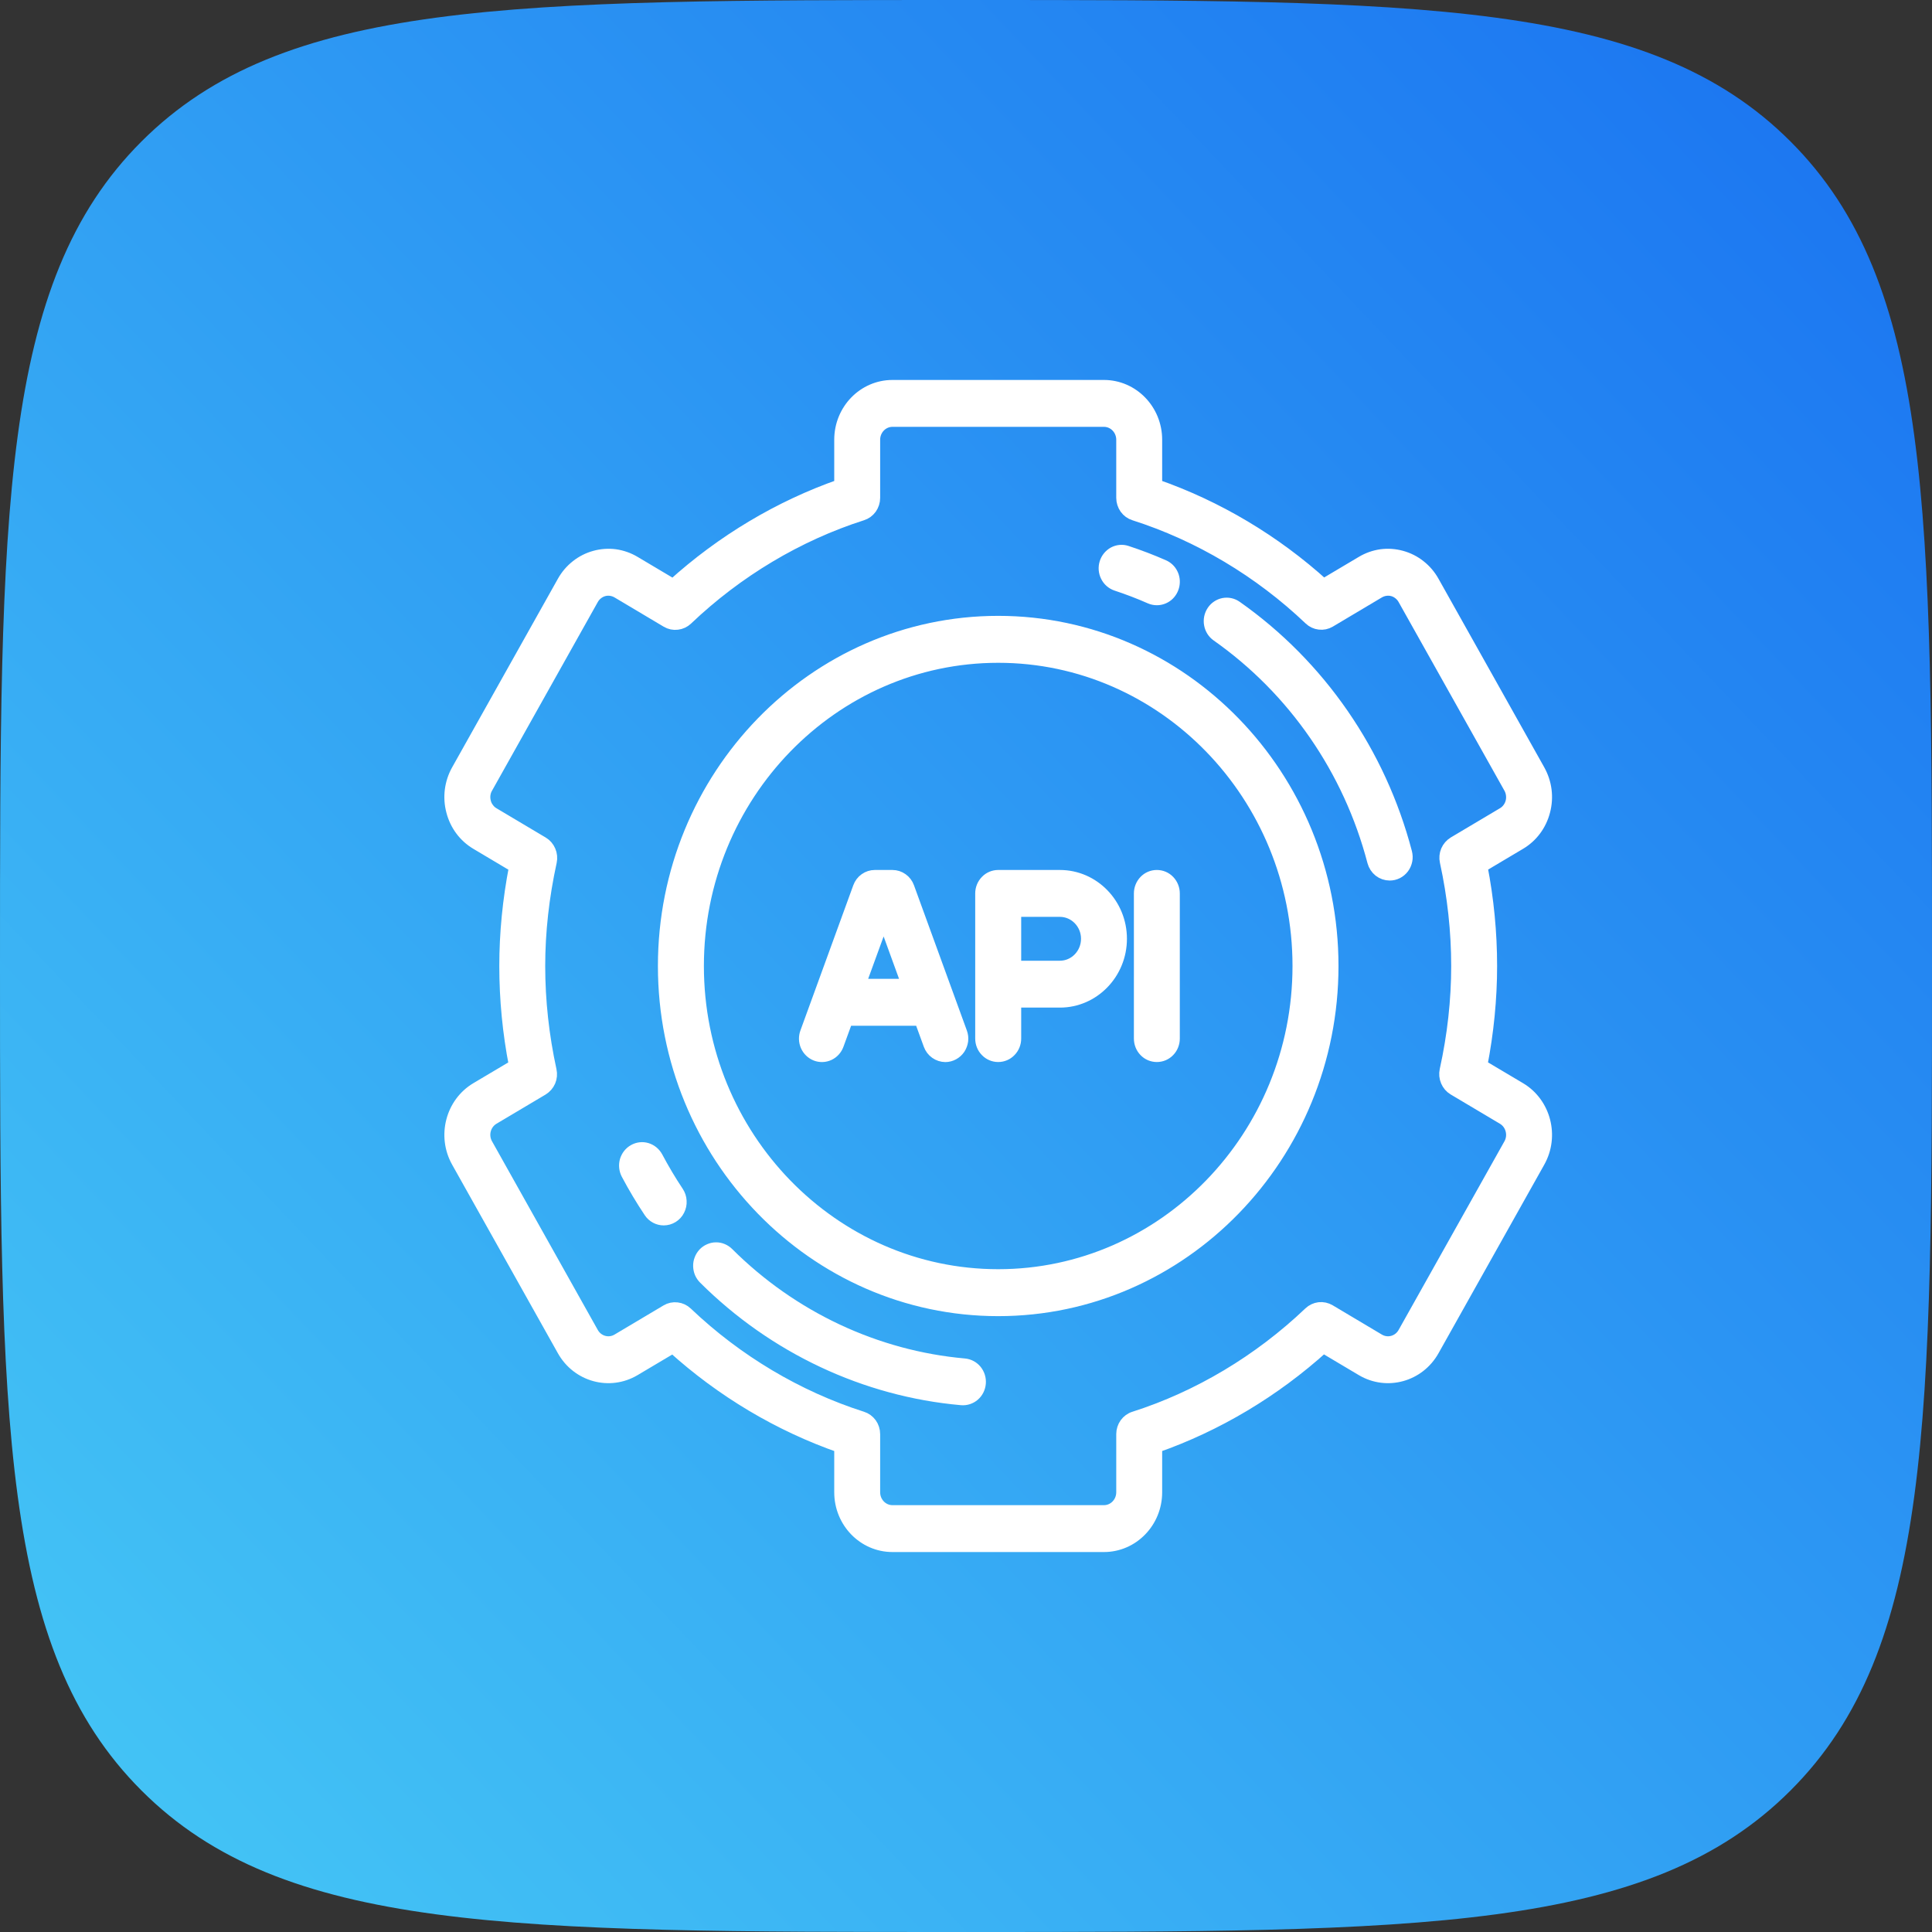
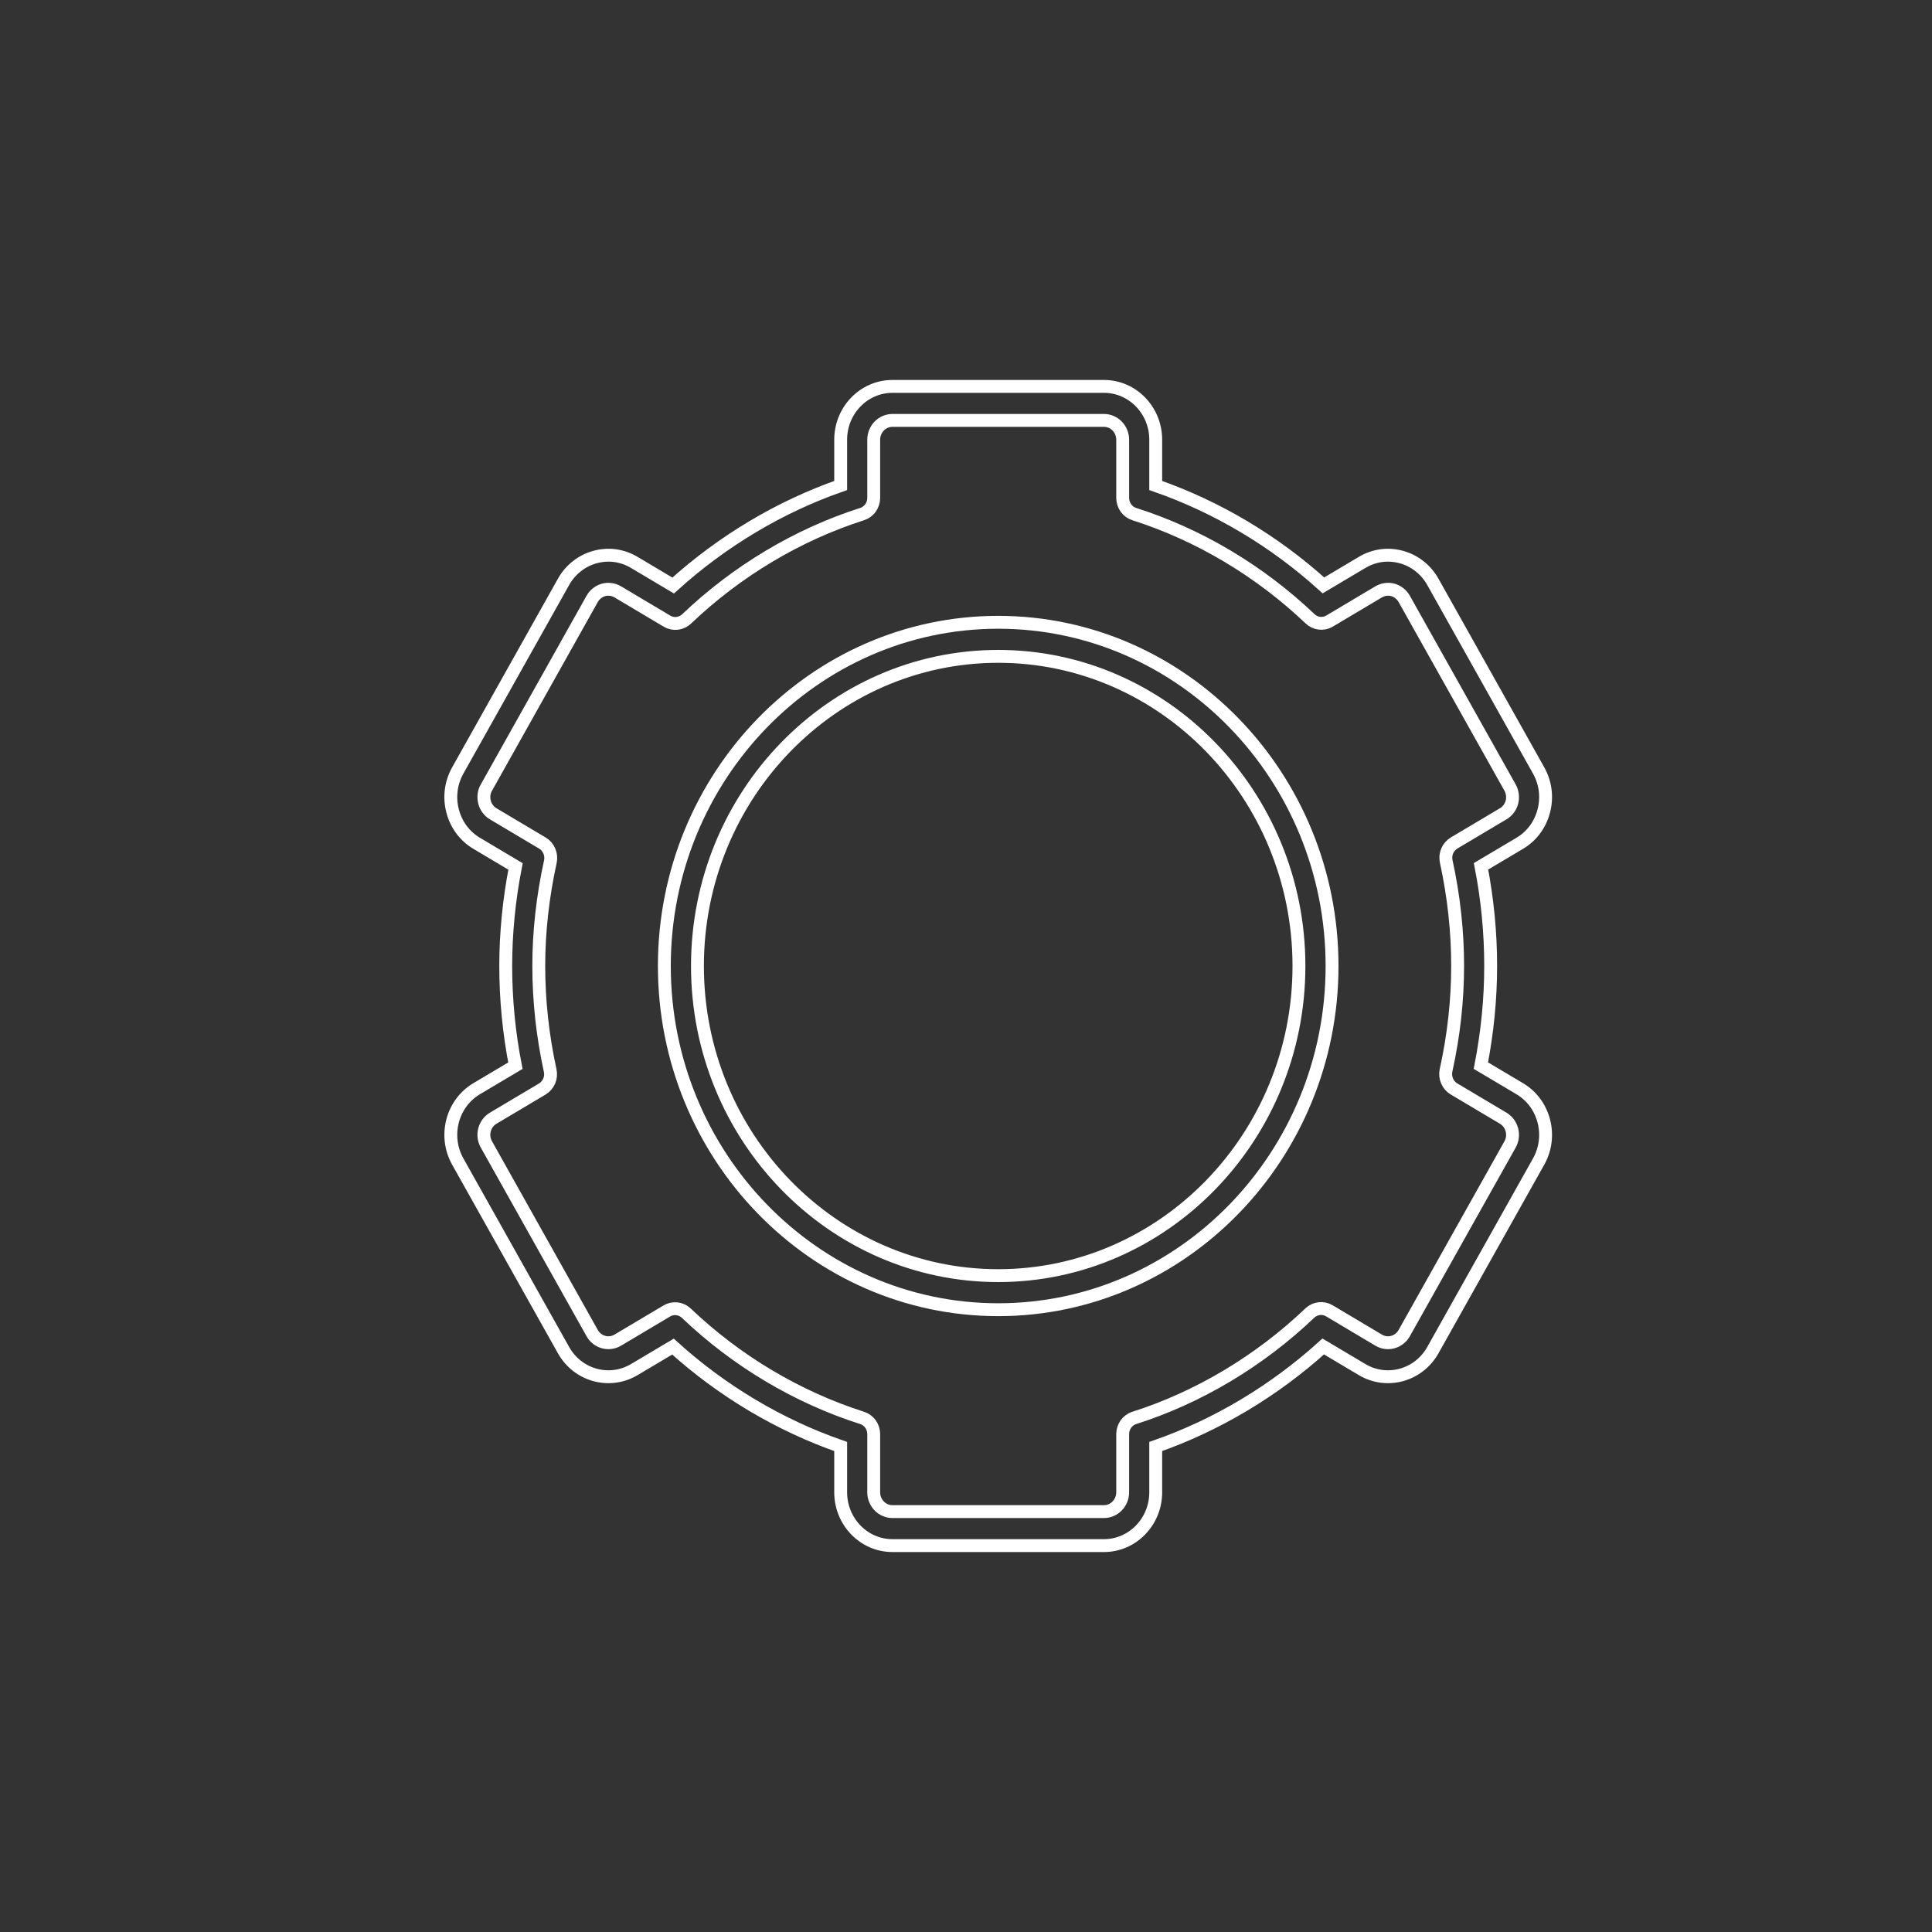
<svg xmlns="http://www.w3.org/2000/svg" width="30" height="30" viewBox="0 0 30 30" fill="none">
  <rect x="0" y="0" width="30" height="30" fill="#333333" stroke="none" />
-   <path d="M2.197 27.803C4.393 30 7.929 30 15 30C22.071 30 25.606 30 27.803 27.803C30 25.607 30 22.071 30 15C30 7.929 30 4.394 27.803 2.197C25.607 0 22.071 0 15 0C7.929 0 4.394 0 2.197 2.197C0 4.393 0 7.929 0 15C0 22.071 0 25.606 2.197 27.803Z" fill="url(#paint0_linear_7_103)" />
-   <path d="M23.598 16.905L22.995 16.547C23.096 16.028 23.147 15.508 23.147 15C23.147 14.484 23.097 13.964 22.997 13.452L23.598 13.095C23.784 12.985 23.917 12.806 23.972 12.592C24.028 12.379 23.999 12.156 23.892 11.964L22.25 9.036C22.197 8.941 22.127 8.859 22.043 8.793C21.959 8.726 21.863 8.678 21.761 8.65C21.659 8.622 21.553 8.614 21.448 8.628C21.343 8.643 21.243 8.678 21.151 8.733L20.55 9.09C19.791 8.402 18.898 7.87 17.946 7.539V6.828C17.946 6.371 17.586 6 17.142 6H13.858C13.414 6 13.054 6.371 13.054 6.828V7.539C12.108 7.869 11.215 8.402 10.453 9.092L9.849 8.733C9.757 8.678 9.656 8.643 9.552 8.628C9.447 8.614 9.341 8.622 9.239 8.65C9.137 8.678 9.041 8.726 8.957 8.793C8.873 8.859 8.803 8.941 8.75 9.036L7.108 11.964C7.001 12.156 6.972 12.379 7.028 12.592C7.083 12.806 7.216 12.985 7.402 13.095L8.005 13.454C7.904 13.972 7.853 14.492 7.853 15C7.853 15.516 7.903 16.036 8.003 16.548L7.402 16.905C7.018 17.133 6.886 17.64 7.108 18.036L8.75 20.964C8.972 21.36 9.465 21.495 9.849 21.267L10.45 20.91C11.209 21.598 12.102 22.13 13.054 22.461V23.172C13.054 23.629 13.414 24 13.858 24H17.142C17.586 24 17.946 23.629 17.946 23.172V22.461C18.892 22.131 19.785 21.598 20.547 20.908L21.151 21.267C21.535 21.495 22.028 21.36 22.25 20.964L23.892 18.036C24.114 17.64 23.982 17.133 23.598 16.905ZM23.448 17.771L21.805 20.7C21.725 20.843 21.547 20.892 21.408 20.81L20.642 20.354C20.594 20.326 20.539 20.314 20.485 20.32C20.43 20.327 20.379 20.351 20.339 20.389C19.556 21.135 18.613 21.698 17.614 22.017C17.561 22.033 17.516 22.067 17.483 22.112C17.451 22.157 17.433 22.212 17.433 22.269V23.172C17.433 23.337 17.303 23.472 17.142 23.472H13.858C13.697 23.472 13.567 23.337 13.567 23.172V22.269C13.567 22.212 13.549 22.157 13.517 22.112C13.484 22.067 13.438 22.033 13.386 22.017C12.38 21.696 11.437 21.134 10.657 20.391C10.617 20.353 10.566 20.329 10.512 20.323C10.457 20.316 10.402 20.328 10.355 20.356L9.592 20.81C9.453 20.892 9.275 20.843 9.195 20.7L7.553 17.771C7.472 17.629 7.52 17.445 7.659 17.363L8.421 16.91C8.468 16.881 8.506 16.838 8.528 16.787C8.55 16.735 8.555 16.678 8.543 16.623C8.426 16.087 8.366 15.541 8.366 15C8.366 14.468 8.427 13.923 8.546 13.379C8.558 13.324 8.552 13.266 8.53 13.215C8.508 13.163 8.471 13.12 8.424 13.092L7.659 12.637C7.626 12.618 7.597 12.592 7.574 12.56C7.55 12.529 7.533 12.494 7.524 12.456C7.514 12.418 7.511 12.378 7.516 12.339C7.521 12.3 7.533 12.262 7.553 12.229L9.195 9.3C9.214 9.266 9.239 9.236 9.27 9.212C9.3 9.188 9.335 9.17 9.372 9.16C9.408 9.15 9.447 9.147 9.485 9.153C9.523 9.158 9.559 9.171 9.592 9.19L10.358 9.646C10.406 9.674 10.461 9.686 10.515 9.679C10.57 9.673 10.621 9.649 10.661 9.611C11.444 8.865 12.387 8.302 13.386 7.983C13.438 7.967 13.484 7.933 13.517 7.888C13.549 7.842 13.567 7.788 13.567 7.731V6.828C13.567 6.663 13.697 6.528 13.858 6.528H17.142C17.303 6.528 17.433 6.663 17.433 6.828V7.731C17.433 7.788 17.451 7.842 17.483 7.888C17.516 7.933 17.561 7.967 17.614 7.983C18.62 8.304 19.563 8.866 20.343 9.609C20.383 9.647 20.434 9.671 20.488 9.677C20.543 9.684 20.598 9.672 20.645 9.644L21.408 9.19C21.441 9.171 21.477 9.158 21.515 9.153C21.553 9.147 21.592 9.15 21.629 9.16C21.666 9.17 21.7 9.188 21.73 9.212C21.761 9.236 21.786 9.266 21.805 9.3L23.448 12.229C23.467 12.262 23.479 12.3 23.484 12.339C23.489 12.378 23.487 12.418 23.477 12.456C23.467 12.494 23.45 12.529 23.427 12.56C23.403 12.592 23.374 12.618 23.341 12.637L22.579 13.09C22.532 13.119 22.494 13.162 22.472 13.213C22.45 13.265 22.445 13.322 22.457 13.377C22.574 13.913 22.634 14.459 22.634 15C22.634 15.532 22.574 16.077 22.454 16.621C22.442 16.676 22.448 16.733 22.47 16.785C22.492 16.837 22.529 16.88 22.576 16.908L23.341 17.363C23.48 17.445 23.528 17.629 23.448 17.771Z" fill="white" />
-   <path d="M15.5 9.663C12.642 9.663 10.316 12.057 10.316 15C10.316 17.943 12.642 20.337 15.5 20.337C18.358 20.337 20.684 17.943 20.684 15C20.684 12.057 18.358 9.663 15.5 9.663ZM15.5 19.808C12.925 19.808 10.83 17.651 10.83 15C10.83 12.349 12.925 10.192 15.5 10.192C18.075 10.192 20.17 12.349 20.17 15C20.17 17.651 18.075 19.808 15.5 19.808Z" fill="white" />
-   <path d="M16.458 13.609H15.5C15.432 13.609 15.367 13.636 15.319 13.686C15.27 13.736 15.243 13.803 15.243 13.873V16.127C15.243 16.197 15.27 16.265 15.319 16.314C15.367 16.364 15.432 16.391 15.5 16.391C15.568 16.391 15.633 16.364 15.681 16.314C15.73 16.265 15.757 16.197 15.757 16.127V15.546H16.458C16.977 15.546 17.399 15.111 17.399 14.577C17.399 14.043 16.977 13.609 16.458 13.609ZM16.458 15.018H15.757V14.137H16.458C16.694 14.137 16.886 14.335 16.886 14.577C16.886 14.82 16.694 15.018 16.458 15.018ZM14.098 13.78C14.08 13.73 14.047 13.686 14.004 13.656C13.961 13.625 13.91 13.609 13.858 13.609H13.584C13.532 13.609 13.481 13.625 13.438 13.656C13.395 13.686 13.362 13.73 13.344 13.78L12.523 16.035C12.499 16.1 12.501 16.173 12.529 16.236C12.557 16.3 12.609 16.35 12.673 16.375C12.736 16.399 12.807 16.397 12.869 16.368C12.931 16.339 12.979 16.286 13.003 16.22L13.146 15.828H14.296L14.439 16.22C14.457 16.27 14.49 16.314 14.533 16.344C14.576 16.375 14.627 16.391 14.679 16.392C14.72 16.392 14.761 16.381 14.798 16.361C14.835 16.341 14.866 16.313 14.89 16.278C14.913 16.243 14.928 16.202 14.934 16.16C14.939 16.117 14.934 16.074 14.919 16.035L14.098 13.78ZM13.338 15.299L13.721 14.249L14.103 15.299H13.338ZM17.963 13.609C17.895 13.609 17.83 13.636 17.782 13.686C17.734 13.736 17.707 13.803 17.707 13.873V16.127C17.707 16.197 17.734 16.265 17.782 16.314C17.83 16.364 17.895 16.391 17.963 16.391C18.032 16.391 18.097 16.364 18.145 16.314C18.193 16.265 18.22 16.197 18.22 16.127V13.873C18.22 13.803 18.193 13.736 18.145 13.686C18.097 13.636 18.032 13.609 17.963 13.609ZM17.336 9.075C17.515 9.134 17.691 9.201 17.863 9.277C17.895 9.291 17.929 9.298 17.964 9.298C18.023 9.298 18.08 9.277 18.126 9.239C18.172 9.2 18.203 9.146 18.215 9.087C18.227 9.027 18.219 8.965 18.191 8.911C18.164 8.857 18.119 8.815 18.064 8.791C17.877 8.709 17.686 8.636 17.491 8.572C17.427 8.551 17.357 8.558 17.297 8.59C17.238 8.623 17.192 8.678 17.172 8.744C17.151 8.81 17.157 8.882 17.188 8.944C17.218 9.006 17.272 9.053 17.336 9.075ZM10.195 17.973C10.162 17.912 10.107 17.866 10.042 17.846C9.977 17.826 9.907 17.834 9.847 17.868C9.787 17.901 9.743 17.958 9.723 18.025C9.704 18.092 9.712 18.165 9.744 18.226C9.851 18.428 9.968 18.624 10.095 18.814C10.118 18.849 10.15 18.878 10.187 18.898C10.224 18.918 10.265 18.928 10.306 18.928C10.353 18.928 10.399 18.915 10.439 18.89C10.479 18.865 10.512 18.83 10.533 18.787C10.555 18.744 10.565 18.697 10.562 18.649C10.56 18.601 10.544 18.554 10.518 18.515C10.401 18.34 10.294 18.159 10.195 17.973ZM14.975 21.194C13.599 21.072 12.294 20.459 11.299 19.466C11.275 19.442 11.246 19.423 11.215 19.41C11.184 19.397 11.15 19.39 11.116 19.391C11.082 19.391 11.049 19.399 11.018 19.413C10.987 19.426 10.959 19.446 10.935 19.471C10.912 19.496 10.893 19.526 10.881 19.558C10.868 19.591 10.862 19.625 10.863 19.66C10.864 19.695 10.871 19.729 10.884 19.761C10.898 19.793 10.918 19.822 10.942 19.846C12.022 20.922 13.438 21.588 14.93 21.72C14.998 21.726 15.066 21.704 15.118 21.659C15.17 21.614 15.202 21.55 15.208 21.48C15.214 21.41 15.193 21.341 15.149 21.287C15.105 21.233 15.042 21.2 14.975 21.194ZM19.193 9.427C19.137 9.387 19.067 9.372 19 9.385C18.934 9.398 18.874 9.438 18.836 9.496C18.798 9.554 18.783 9.625 18.796 9.694C18.808 9.763 18.847 9.824 18.903 9.863C20.095 10.702 20.958 11.95 21.331 13.378C21.346 13.434 21.378 13.483 21.423 13.519C21.468 13.554 21.523 13.573 21.579 13.573C21.618 13.573 21.657 13.564 21.693 13.546C21.728 13.528 21.759 13.502 21.783 13.47C21.807 13.438 21.823 13.4 21.831 13.36C21.839 13.321 21.837 13.28 21.827 13.24C21.421 11.691 20.486 10.337 19.193 9.427Z" fill="white" />
  <path d="M23.598 16.905L22.995 16.547C23.096 16.028 23.147 15.508 23.147 15C23.147 14.484 23.097 13.964 22.997 13.452L23.598 13.095C23.784 12.985 23.917 12.806 23.972 12.592C24.028 12.379 23.999 12.156 23.892 11.964L22.25 9.036C22.197 8.941 22.127 8.859 22.043 8.793C21.959 8.726 21.863 8.678 21.761 8.65C21.659 8.622 21.553 8.614 21.448 8.628C21.343 8.643 21.243 8.678 21.151 8.733L20.55 9.09C19.791 8.402 18.898 7.87 17.946 7.539V6.828C17.946 6.371 17.586 6 17.142 6H13.858C13.414 6 13.054 6.371 13.054 6.828V7.539C12.108 7.869 11.215 8.402 10.453 9.092L9.849 8.733C9.757 8.678 9.656 8.643 9.552 8.628C9.447 8.614 9.341 8.622 9.239 8.65C9.137 8.678 9.041 8.726 8.957 8.793C8.873 8.859 8.803 8.941 8.75 9.036L7.108 11.964C7.001 12.156 6.972 12.379 7.028 12.592C7.083 12.806 7.216 12.985 7.402 13.095L8.005 13.454C7.904 13.972 7.853 14.492 7.853 15C7.853 15.516 7.903 16.036 8.003 16.548L7.402 16.905C7.018 17.133 6.886 17.64 7.108 18.036L8.75 20.964C8.972 21.36 9.465 21.495 9.849 21.267L10.45 20.91C11.209 21.598 12.102 22.13 13.054 22.461V23.172C13.054 23.629 13.414 24 13.858 24H17.142C17.586 24 17.946 23.629 17.946 23.172V22.461C18.892 22.131 19.785 21.598 20.547 20.908L21.151 21.267C21.535 21.495 22.028 21.36 22.25 20.964L23.892 18.036C24.114 17.64 23.982 17.133 23.598 16.905ZM23.448 17.771L21.805 20.7C21.725 20.843 21.547 20.892 21.408 20.81L20.642 20.354C20.594 20.326 20.539 20.314 20.485 20.32C20.43 20.327 20.379 20.351 20.339 20.389C19.556 21.135 18.613 21.698 17.614 22.017C17.561 22.033 17.516 22.067 17.483 22.112C17.451 22.157 17.433 22.212 17.433 22.269V23.172C17.433 23.337 17.303 23.472 17.142 23.472H13.858C13.697 23.472 13.567 23.337 13.567 23.172V22.269C13.567 22.212 13.549 22.157 13.517 22.112C13.484 22.067 13.438 22.033 13.386 22.017C12.38 21.696 11.437 21.134 10.657 20.391C10.617 20.353 10.566 20.329 10.512 20.323C10.457 20.316 10.402 20.328 10.355 20.356L9.592 20.81C9.453 20.892 9.275 20.843 9.195 20.7L7.553 17.771C7.472 17.629 7.52 17.445 7.659 17.363L8.421 16.91C8.468 16.881 8.506 16.838 8.528 16.787C8.55 16.735 8.555 16.678 8.543 16.623C8.426 16.087 8.366 15.541 8.366 15C8.366 14.468 8.427 13.923 8.546 13.379C8.558 13.324 8.552 13.266 8.53 13.215C8.508 13.163 8.471 13.12 8.424 13.092L7.659 12.637C7.626 12.618 7.597 12.592 7.574 12.56C7.55 12.529 7.533 12.494 7.524 12.456C7.514 12.418 7.511 12.378 7.516 12.339C7.521 12.3 7.533 12.262 7.553 12.229L9.195 9.3C9.214 9.266 9.239 9.236 9.27 9.212C9.3 9.188 9.335 9.17 9.372 9.16C9.408 9.15 9.447 9.147 9.485 9.153C9.523 9.158 9.559 9.171 9.592 9.19L10.358 9.646C10.406 9.674 10.461 9.686 10.515 9.679C10.57 9.673 10.621 9.649 10.661 9.611C11.444 8.865 12.387 8.302 13.386 7.983C13.438 7.967 13.484 7.933 13.517 7.888C13.549 7.842 13.567 7.788 13.567 7.731V6.828C13.567 6.663 13.697 6.528 13.858 6.528H17.142C17.303 6.528 17.433 6.663 17.433 6.828V7.731C17.433 7.788 17.451 7.842 17.483 7.888C17.516 7.933 17.561 7.967 17.614 7.983C18.62 8.304 19.563 8.866 20.343 9.609C20.383 9.647 20.434 9.671 20.488 9.677C20.543 9.684 20.598 9.672 20.645 9.644L21.408 9.19C21.441 9.171 21.477 9.158 21.515 9.153C21.553 9.147 21.592 9.15 21.629 9.16C21.666 9.17 21.7 9.188 21.73 9.212C21.761 9.236 21.786 9.266 21.805 9.3L23.448 12.229C23.467 12.262 23.479 12.3 23.484 12.339C23.489 12.378 23.487 12.418 23.477 12.456C23.467 12.494 23.45 12.529 23.427 12.56C23.403 12.592 23.374 12.618 23.341 12.637L22.579 13.09C22.532 13.119 22.494 13.162 22.472 13.213C22.45 13.265 22.445 13.322 22.457 13.377C22.574 13.913 22.634 14.459 22.634 15C22.634 15.532 22.574 16.077 22.454 16.621C22.442 16.676 22.448 16.733 22.47 16.785C22.492 16.837 22.529 16.88 22.576 16.908L23.341 17.363C23.48 17.445 23.528 17.629 23.448 17.771Z" stroke="white" stroke-width="0.2" />
  <path d="M15.5 9.663C12.642 9.663 10.316 12.057 10.316 15C10.316 17.943 12.642 20.337 15.5 20.337C18.358 20.337 20.684 17.943 20.684 15C20.684 12.057 18.358 9.663 15.5 9.663ZM15.5 19.808C12.925 19.808 10.83 17.651 10.83 15C10.83 12.349 12.925 10.192 15.5 10.192C18.075 10.192 20.17 12.349 20.17 15C20.17 17.651 18.075 19.808 15.5 19.808Z" stroke="white" stroke-width="0.2" />
-   <path d="M16.458 13.609H15.5C15.432 13.609 15.367 13.636 15.319 13.686C15.27 13.736 15.243 13.803 15.243 13.873V16.127C15.243 16.197 15.27 16.265 15.319 16.314C15.367 16.364 15.432 16.391 15.5 16.391C15.568 16.391 15.633 16.364 15.681 16.314C15.73 16.265 15.757 16.197 15.757 16.127V15.546H16.458C16.977 15.546 17.399 15.111 17.399 14.577C17.399 14.043 16.977 13.609 16.458 13.609ZM16.458 15.018H15.757V14.137H16.458C16.694 14.137 16.886 14.335 16.886 14.577C16.886 14.82 16.694 15.018 16.458 15.018ZM14.098 13.78C14.08 13.73 14.047 13.686 14.004 13.656C13.961 13.625 13.91 13.609 13.858 13.609H13.584C13.532 13.609 13.481 13.625 13.438 13.656C13.395 13.686 13.362 13.73 13.344 13.78L12.523 16.035C12.499 16.1 12.501 16.173 12.529 16.236C12.557 16.3 12.609 16.35 12.673 16.375C12.736 16.399 12.807 16.397 12.869 16.368C12.931 16.339 12.979 16.286 13.003 16.22L13.146 15.828H14.296L14.439 16.22C14.457 16.27 14.49 16.314 14.533 16.344C14.576 16.375 14.627 16.391 14.679 16.392C14.72 16.392 14.761 16.381 14.798 16.361C14.835 16.341 14.866 16.313 14.89 16.278C14.913 16.243 14.928 16.202 14.934 16.16C14.939 16.117 14.934 16.074 14.919 16.035L14.098 13.78ZM13.338 15.299L13.721 14.249L14.103 15.299H13.338ZM17.963 13.609C17.895 13.609 17.83 13.636 17.782 13.686C17.734 13.736 17.707 13.803 17.707 13.873V16.127C17.707 16.197 17.734 16.265 17.782 16.314C17.83 16.364 17.895 16.391 17.963 16.391C18.032 16.391 18.097 16.364 18.145 16.314C18.193 16.265 18.22 16.197 18.22 16.127V13.873C18.22 13.803 18.193 13.736 18.145 13.686C18.097 13.636 18.032 13.609 17.963 13.609ZM17.336 9.075C17.515 9.134 17.691 9.201 17.863 9.277C17.895 9.291 17.929 9.298 17.964 9.298C18.023 9.298 18.08 9.277 18.126 9.239C18.172 9.2 18.203 9.146 18.215 9.087C18.227 9.027 18.219 8.965 18.191 8.911C18.164 8.857 18.119 8.815 18.064 8.791C17.877 8.709 17.686 8.636 17.491 8.572C17.427 8.551 17.357 8.558 17.297 8.59C17.238 8.623 17.192 8.678 17.172 8.744C17.151 8.81 17.157 8.882 17.188 8.944C17.218 9.006 17.272 9.053 17.336 9.075ZM10.195 17.973C10.162 17.912 10.107 17.866 10.042 17.846C9.977 17.826 9.907 17.834 9.847 17.868C9.787 17.901 9.743 17.958 9.723 18.025C9.704 18.092 9.712 18.165 9.744 18.226C9.851 18.428 9.968 18.624 10.095 18.814C10.118 18.849 10.15 18.878 10.187 18.898C10.224 18.918 10.265 18.928 10.306 18.928C10.353 18.928 10.399 18.915 10.439 18.89C10.479 18.865 10.512 18.83 10.533 18.787C10.555 18.744 10.565 18.697 10.562 18.649C10.56 18.601 10.544 18.554 10.518 18.515C10.401 18.34 10.294 18.159 10.195 17.973ZM14.975 21.194C13.599 21.072 12.294 20.459 11.299 19.466C11.275 19.442 11.246 19.423 11.215 19.41C11.184 19.397 11.15 19.39 11.116 19.391C11.082 19.391 11.049 19.399 11.018 19.413C10.987 19.426 10.959 19.446 10.935 19.471C10.912 19.496 10.893 19.526 10.881 19.558C10.868 19.591 10.862 19.625 10.863 19.66C10.864 19.695 10.871 19.729 10.884 19.761C10.898 19.793 10.918 19.822 10.942 19.846C12.022 20.922 13.438 21.588 14.93 21.72C14.998 21.726 15.066 21.704 15.118 21.659C15.17 21.614 15.202 21.55 15.208 21.48C15.214 21.41 15.193 21.341 15.149 21.287C15.105 21.233 15.042 21.2 14.975 21.194ZM19.193 9.427C19.137 9.387 19.067 9.372 19 9.385C18.934 9.398 18.874 9.438 18.836 9.496C18.798 9.554 18.783 9.625 18.796 9.694C18.808 9.763 18.847 9.824 18.903 9.863C20.095 10.702 20.958 11.95 21.331 13.378C21.346 13.434 21.378 13.483 21.423 13.519C21.468 13.554 21.523 13.573 21.579 13.573C21.618 13.573 21.657 13.564 21.693 13.546C21.728 13.528 21.759 13.502 21.783 13.47C21.807 13.438 21.823 13.4 21.831 13.36C21.839 13.321 21.837 13.28 21.827 13.24C21.421 11.691 20.486 10.337 19.193 9.427Z" stroke="white" stroke-width="0.2" />
  <defs>
    <linearGradient id="paint0_linear_7_103" x1="31.552" y1="8.30911e-07" x2="-9.40319e-07" y2="30" gradientUnits="userSpaceOnUse">
      <stop stop-color="#186FF1" />
      <stop offset="1" stop-color="#46C9F5" />
    </linearGradient>
  </defs>
</svg>